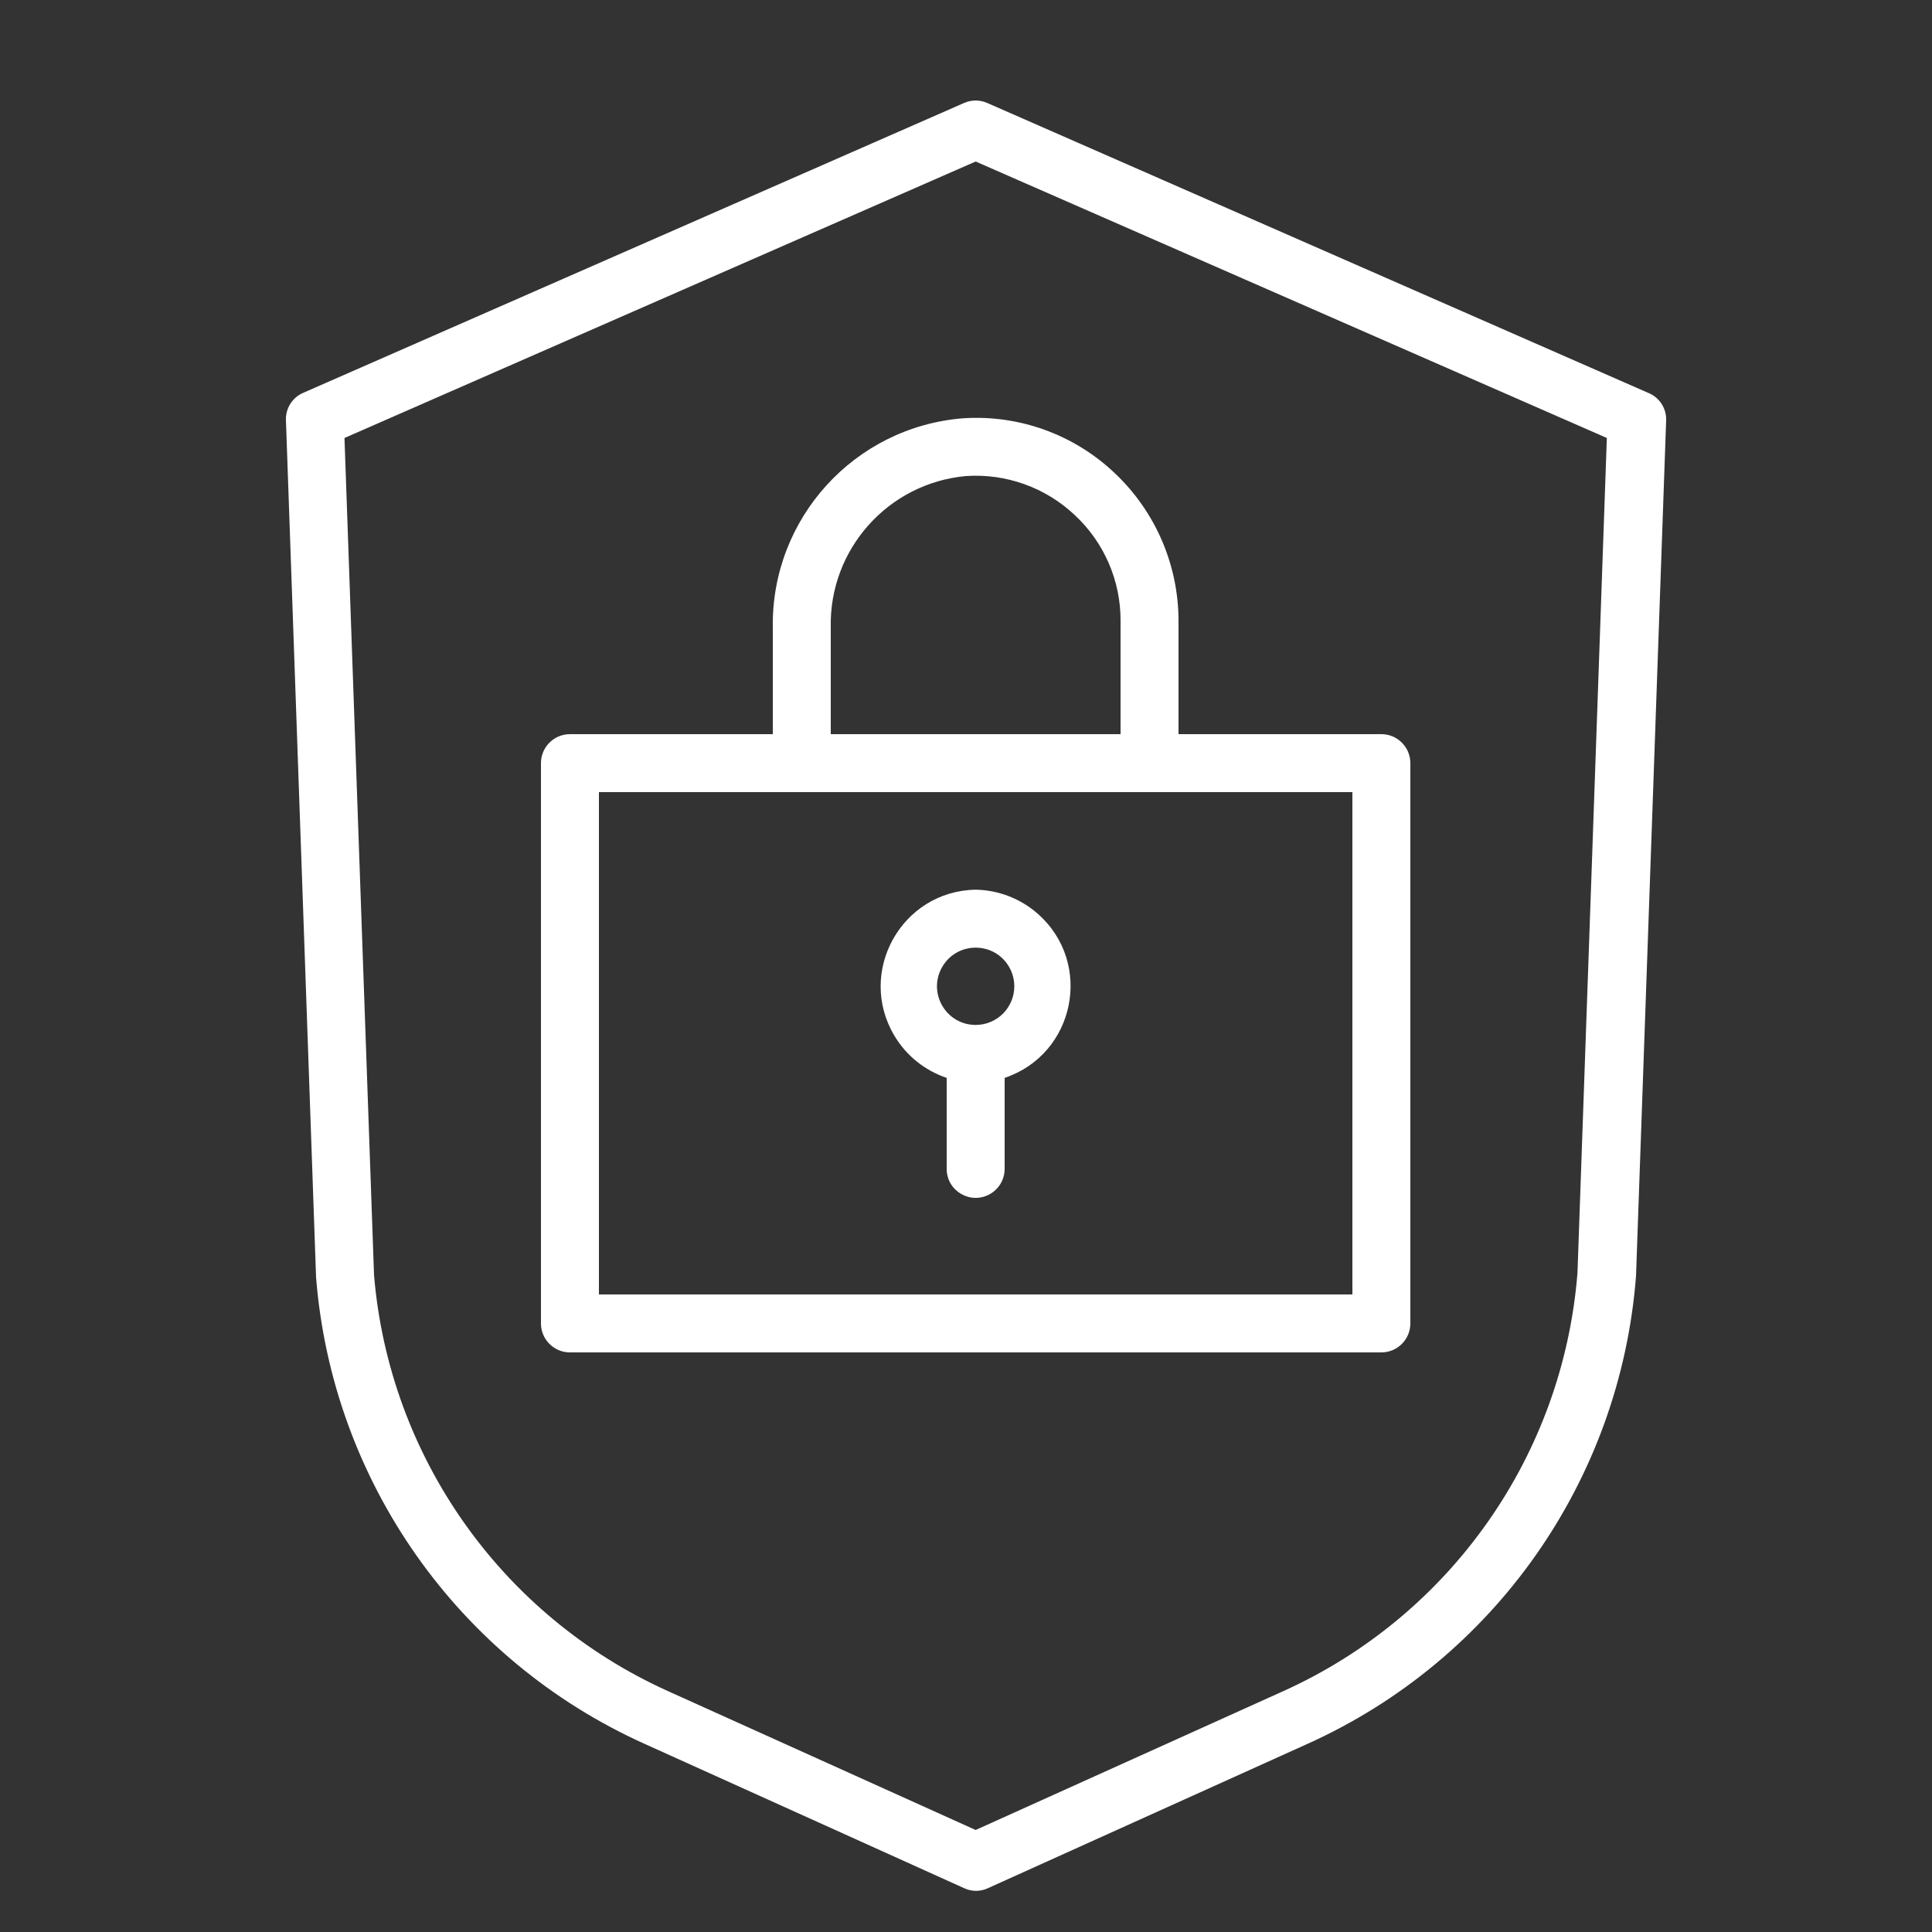
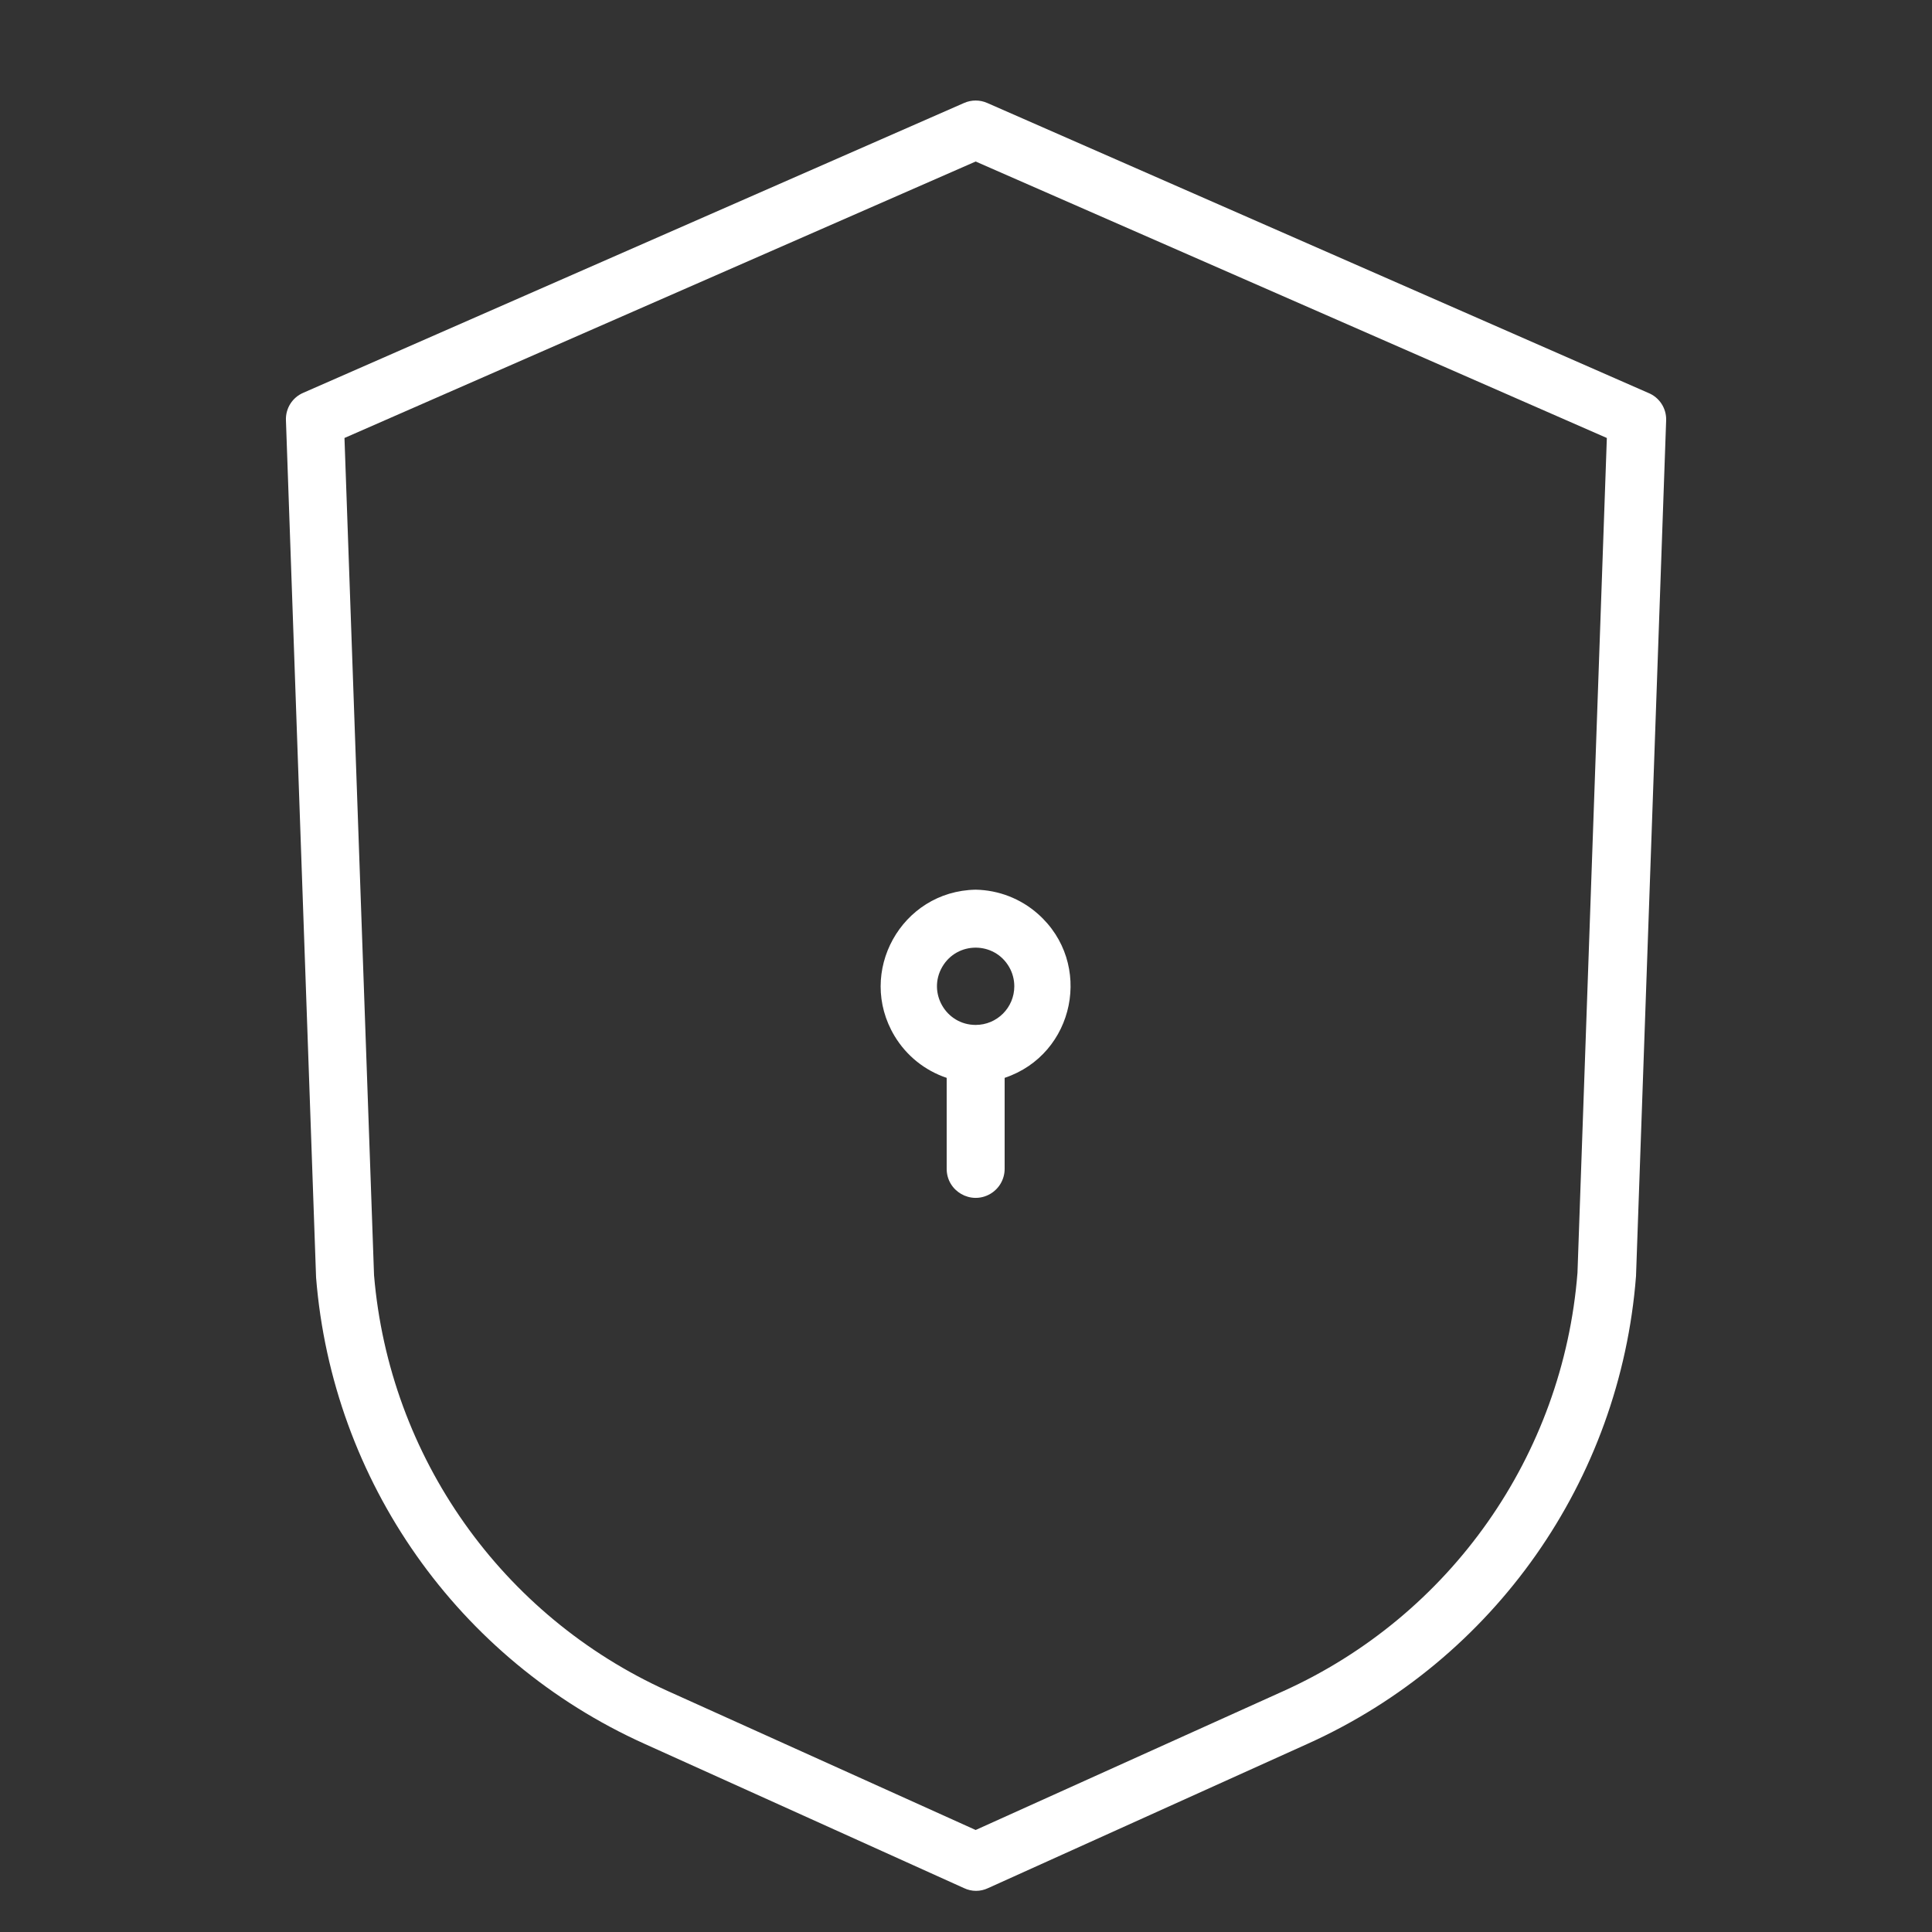
<svg xmlns="http://www.w3.org/2000/svg" viewBox="0 0 100.00 100.00" data-guides="{&quot;vertical&quot;:[],&quot;horizontal&quot;:[]}">
  <rect x="0" y="0" width="100.00" height="100.00" fill="#333333" stroke="none" />
  <defs />
  <path fill="#ffffff" stroke="none" fill-opacity="1" stroke-width="1" stroke-opacity="1" alignment-baseline="baseline" baseline-shift="baseline" color="rgb(51, 51, 51)" fill-rule="evenodd" id="tSvg10d0ebc3179" title="Path 13" d="M85.3 20.33C73.9 15.33 62.5 10.33 51.1 5.33C50.718 5.161 50.282 5.161 49.9 5.33C38.5 10.33 27.1 15.33 15.7 20.33C15.134 20.57 14.776 21.136 14.8 21.75C15.32 36.54 15.84 51.33 16.36 66.12C17.2 76.665 23.715 85.916 33.36 90.26C38.873 92.75 44.387 95.24 49.9 97.73C50.292 97.917 50.748 97.917 51.14 97.73C56.653 95.24 62.167 92.75 67.68 90.26C77.346 85.904 83.865 76.621 84.68 66.05C85.2 51.283 85.72 36.517 86.24 21.75C86.258 21.126 85.882 20.558 85.3 20.33ZM81.65 65.88C80.904 75.332 75.071 83.628 66.43 87.53C61.12 89.927 55.81 92.323 50.5 94.72C45.19 92.323 39.88 89.927 34.57 87.53C25.968 83.646 20.146 75.405 19.36 66C18.85 51.557 18.34 37.113 17.83 22.67C28.72 17.9 39.61 13.13 50.5 8.36C61.39 13.13 72.28 17.9 83.17 22.67C82.663 37.073 82.157 51.477 81.65 65.88Z" />
-   <path fill="#ffffff" stroke="none" fill-opacity="1" stroke-width="1" stroke-opacity="1" alignment-baseline="baseline" baseline-shift="baseline" color="rgb(51, 51, 51)" fill-rule="evenodd" id="tSvg16866011eb5" title="Path 14" d="M40 32.48C40 34.32 40 36.16 40 38C36.5 38 33 38 29.5 38C28.672 38 28 38.672 28 39.5C28 49.167 28 58.833 28 68.5C28 69.328 28.672 70 29.5 70C43.5 70 57.5 70 71.5 70C72.328 70 73 69.328 73 68.5C73 58.833 73 49.167 73 39.5C73 38.672 72.328 38 71.5 38C68 38 64.5 38 61 38C61 36.043 61 34.087 61 32.13C60.997 29.238 59.803 26.475 57.7 24.49C55.595 22.489 52.748 21.459 49.85 21.65C44.224 22.098 39.914 26.837 40 32.48ZM70 67C57 67 44 67 31 67C31 58.333 31 49.667 31 41C44 41 57 41 70 41C70 49.667 70 58.333 70 67ZM55.64 26.67C57.153 28.082 58.008 30.061 58 32.13C58 34.087 58 36.043 58 38C53 38 48 38 43 38C43 36.16 43 34.32 43 32.48C42.91 28.433 45.969 25.007 50 24.64C52.081 24.5 54.126 25.236 55.64 26.67Z" />
  <path fill="#ffffff" stroke="none" fill-opacity="1" stroke-width="1" stroke-opacity="1" alignment-baseline="baseline" baseline-shift="baseline" color="rgb(51, 51, 51)" fill-rule="evenodd" id="tSvgd571908ea5" title="Path 15" d="M50.5 46.05C46.652 46.118 44.321 50.327 46.304 53.626C46.917 54.645 47.873 55.412 49 55.79C49 57.36 49 58.93 49 60.5C49 61.655 50.25 62.376 51.25 61.799C51.714 61.531 52 61.036 52 60.5C52 58.93 52 57.36 52 55.79C55.65 54.567 56.606 49.852 53.722 47.303C52.831 46.515 51.689 46.071 50.5 46.05ZM50.5 53.05C48.96 53.05 47.998 51.383 48.768 50.05C49.538 48.717 51.462 48.717 52.232 50.05C52.408 50.354 52.5 50.699 52.5 51.05C52.5 52.155 51.605 53.05 50.5 53.05Z" />
</svg>